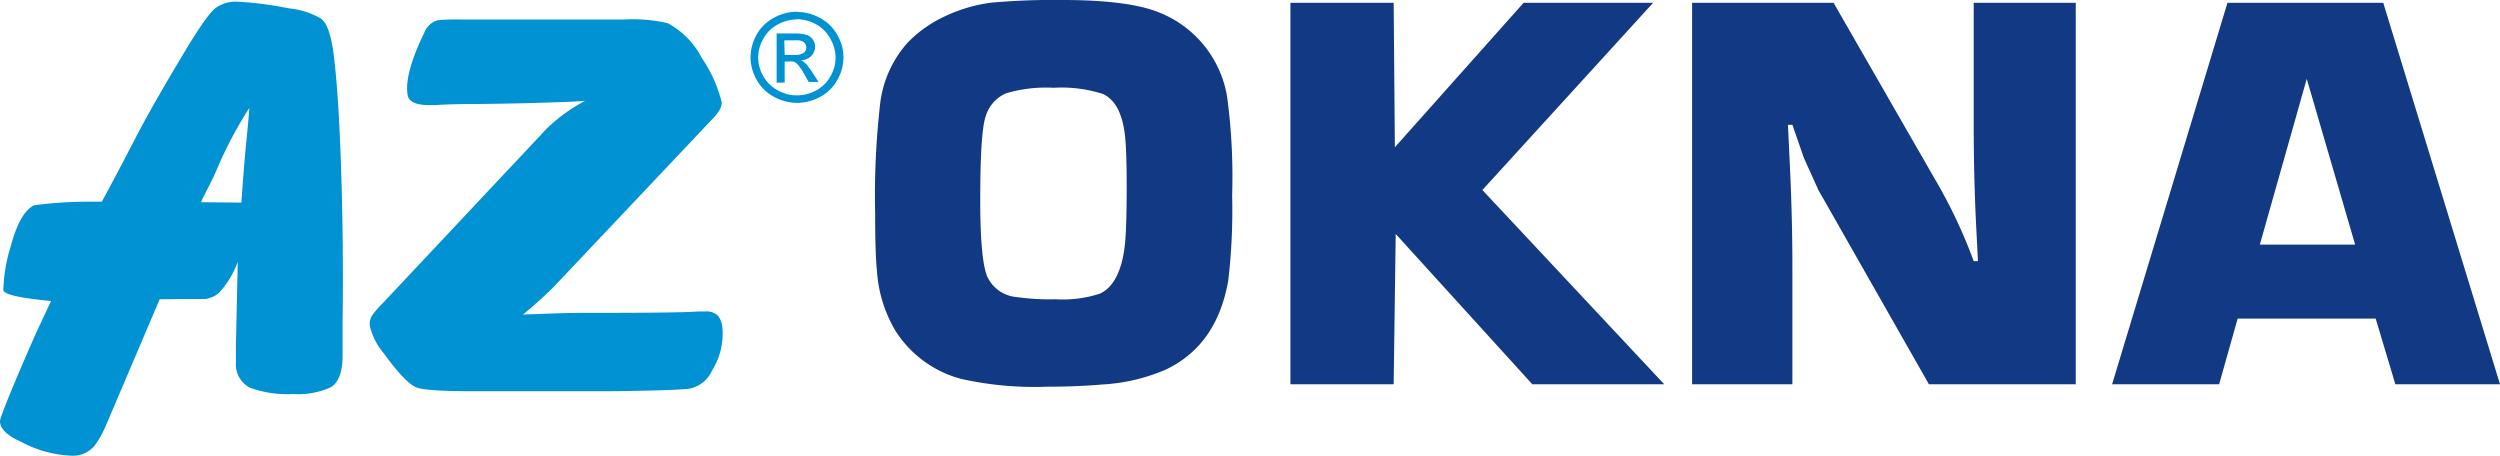
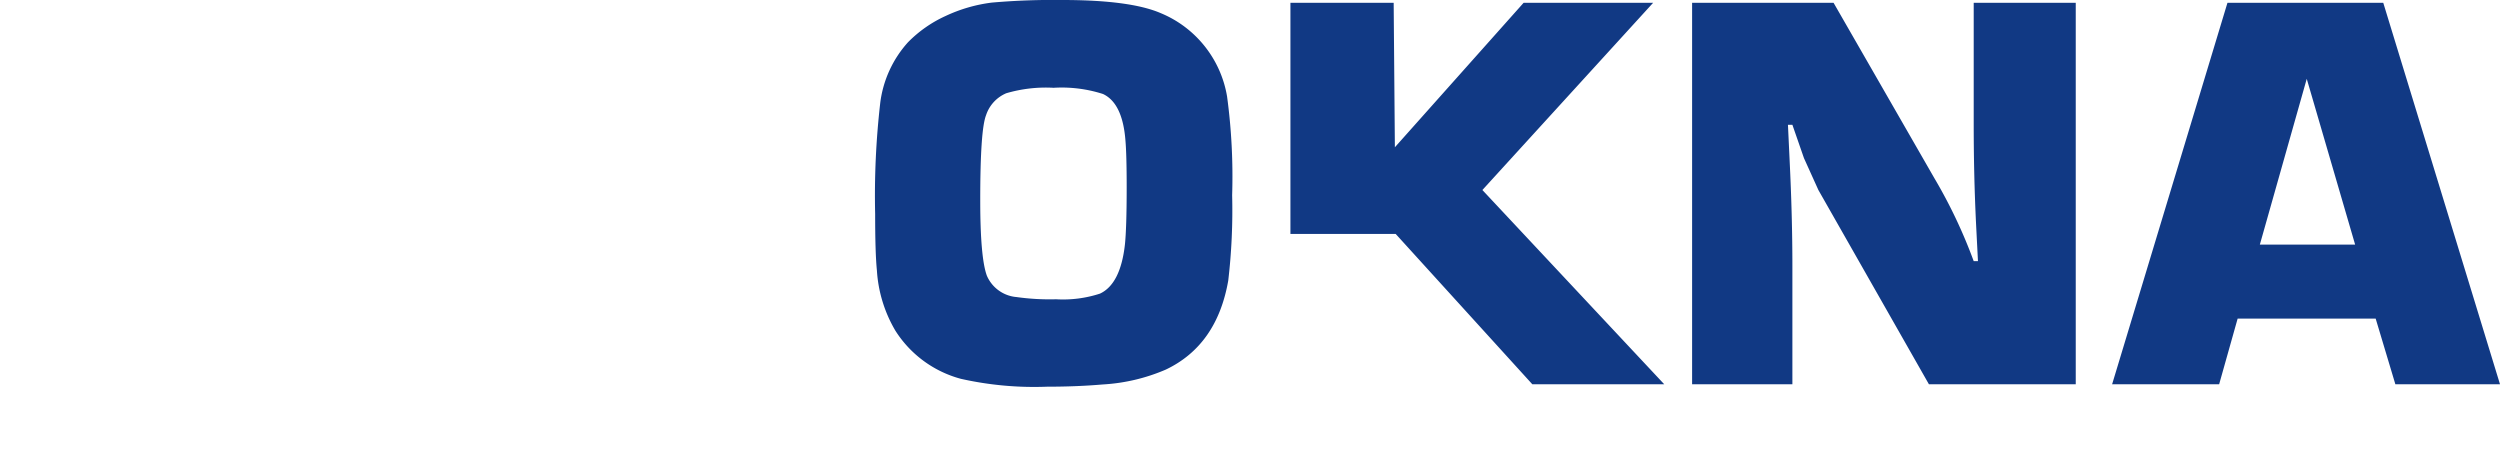
<svg xmlns="http://www.w3.org/2000/svg" viewBox="0 0 270.24 49.25">
  <defs>
    <style>.cls-1{fill:#113984;}.cls-2,.cls-3{fill:#0092d2;}.cls-3{fill-rule:evenodd;}</style>
  </defs>
  <g id="Vrstva_2" data-name="Vrstva 2">
    <g id="grafika">
-       <path class="cls-1" d="M254.58,26.44,249.35,8.52l-5.07,17.92Zm2.22,8H241.88l-2,7.1H228.31L240.78.3h16.84l12.62,41.24H258.93ZM224.38.3V41.54H208.51l-11.95-21L195,17.09l-1.25-3.6h-.48l.18,3.81q.3,6.11.3,11.45V41.54H182.91V.3H198.2l10.88,18.93a54.63,54.63,0,0,1,4.27,9h.46l-.19-3.71c-.2-4-.27-7.68-.27-11.15V.3ZM150.65.3l.13,15.62L164.7.3h14L160.24,20.54l19.66,21H165.64L150.87,25.29l-.22,16.25H139.49V.3ZM113.89,9.49a15.18,15.18,0,0,0-5.12.59,3.9,3.9,0,0,0-2.18,2.37c-.43,1.1-.63,4.17-.63,9.21q0,6.21.72,8.15a3.84,3.84,0,0,0,3.2,2.3,25.87,25.87,0,0,0,4.28.24,12.84,12.84,0,0,0,4.74-.61c1.47-.68,2.38-2.45,2.7-5.31.12-1.14.19-3.21.19-6.19,0-2.4-.05-4.08-.13-5q-.3-4.08-2.43-5.08A14.57,14.57,0,0,0,113.89,9.49ZM114.83,0q7.35,0,10.64,1.42a11.87,11.87,0,0,1,7.17,9,64.61,64.61,0,0,1,.55,10.68,65.37,65.37,0,0,1-.42,9.22q-1.22,7-6.75,9.63a20.06,20.06,0,0,1-6.84,1.61c-1.85.16-3.85.24-6,.24a36.19,36.19,0,0,1-9.31-.85,12.1,12.1,0,0,1-7.08-5.2,14.55,14.55,0,0,1-2-6.52q-.19-1.85-.19-6.1a87.88,87.88,0,0,1,.55-12,12,12,0,0,1,3-6.56,13.56,13.56,0,0,1,4.06-2.84,16.61,16.61,0,0,1,5-1.45A76.32,76.32,0,0,1,114.83,0Z" />
-       <path class="cls-2" d="M26.09,21.9l.07-1q.33-4.41.47-5.6c.16-1.67.28-2.88.32-3.63a44.23,44.23,0,0,0-3.32,6.19c-.73,1.82-1.58,3.17-1.89,4ZM17.26,32.35,11.42,46.06a10.83,10.83,0,0,1-1.15,2.06,3.06,3.06,0,0,1-2.68,1.13,12.5,12.5,0,0,1-5.27-1.47C.81,47.11,0,46.36,0,45.53c0-.64,3.48-8.66,4.33-10.46l1.19-2.53c-1-.11-5.13-.46-5.16-1.2a17.73,17.73,0,0,1,.82-4.79c.64-2.35,1.45-3.82,2.49-4.36a46.16,46.16,0,0,1,6-.39H11c.29-.48,1.51-2.77,3.64-6.87q1.81-3.51,5.58-9.77c1.53-2.51,2.6-4,3.21-4.38a3.72,3.72,0,0,1,2.18-.6A37.5,37.5,0,0,1,31.2.9,8.78,8.78,0,0,1,34.69,2c.62.48,1,1.54,1.28,3.19.35,2.35.63,6,.83,11q.36,9.43.23,18.67c0,1.74,0,2.93,0,3.57q0,2.65-1.26,3.42a8.36,8.36,0,0,1-4.07.74A11.76,11.76,0,0,1,27,41.9a2.83,2.83,0,0,1-1.5-2.69c0-.48,0-1.09,0-1.82l.2-9.08a10.11,10.11,0,0,1-2,3.32,2.81,2.81,0,0,1-1.52.69l-1.77,0Z" />
-       <path class="cls-2" d="M56.53,34l1.85-.06c1.79-.08,3.62-.13,5.49-.12,2.68,0,9.71,0,11.58-.15.22,0,.48,0,.75,0a1.78,1.78,0,0,1,1.42.47,2.52,2.52,0,0,1,.46,1.16A7.49,7.49,0,0,1,77,40a3.43,3.43,0,0,1-2.43,2c-1.08.2-7.37.29-9.45.29h-14q-5.07,0-6.11-.41c-.82-.34-2-1.58-3.56-3.73A7.16,7.16,0,0,1,40,35.34a1.66,1.66,0,0,1,.34-1.4,12.92,12.92,0,0,1,1.14-1.28L59.15,13.85a18.27,18.27,0,0,1,4.1-2.95L61.69,11c-4,.15-7.39.22-10.08.24-2.5,0-4,.08-4.57.12l-.65,0c-1.43,0-2.21-.37-2.33-1.1Q43.69,8,45.87,3.52a2.17,2.17,0,0,1,1.5-1.34,23.24,23.24,0,0,1,2.53-.07H67.45a16.91,16.91,0,0,1,4.71.39,8.83,8.83,0,0,1,3.69,3.75A14.79,14.79,0,0,1,78,11c.08.5-.29,1.17-1.12,2L59.71,31.16Q58,32.81,56.53,34" />
-       <path class="cls-3" d="M84.82,5.94h1.06a1.69,1.69,0,0,0,1-.23.82.82,0,0,0,.21-.25.88.88,0,0,0,.07-.33.68.68,0,0,0-.14-.42.75.75,0,0,0-.37-.28,1.1,1.1,0,0,0-.33-.07,4.36,4.36,0,0,0-.54,0h-1Zm-.87,3V3.62H85.8a4.51,4.51,0,0,1,1.38.15,1.28,1.28,0,0,1,.68.51,1.35,1.35,0,0,1,.25.77,1.42,1.42,0,0,1-.42,1,1.51,1.51,0,0,1-.49.33,2.08,2.08,0,0,1-.63.15,1.58,1.58,0,0,1,.26.13,1,1,0,0,1,.2.15,2.75,2.75,0,0,1,.36.42,6.66,6.66,0,0,1,.44.63l.66,1H87.42l-.48-.84a6.26,6.26,0,0,0-.51-.8,1.9,1.9,0,0,0-.4-.43.87.87,0,0,0-.29-.14,1.68,1.68,0,0,0-.41,0h-.51V8.92Zm2.2-6.84a4.28,4.28,0,0,0-2.06.54,3.75,3.75,0,0,0-1.56,1.52,4.45,4.45,0,0,0-.43,1,4,4,0,0,0,.42,3.09,3.93,3.93,0,0,0,1.56,1.52,5.1,5.1,0,0,0,1,.41,4.34,4.34,0,0,0,3.15-.41,3.88,3.88,0,0,0,1.54-1.52,4.53,4.53,0,0,0,.42-1,4.06,4.06,0,0,0,.13-1,4.14,4.14,0,0,0-.56-2.06A3.83,3.83,0,0,0,88.2,2.62,4.33,4.33,0,0,0,86.15,2.08Zm0-.81a5.13,5.13,0,0,1,2.46.64,4.52,4.52,0,0,1,1.88,1.82A5.07,5.07,0,0,1,91,4.94a4.45,4.45,0,0,1,.17,1.26,4.82,4.82,0,0,1-.66,2.44,4.59,4.59,0,0,1-1.85,1.83,5.08,5.08,0,0,1-1.22.48,4.92,4.92,0,0,1-1.27.17,5.21,5.21,0,0,1-2.5-.65A4.62,4.62,0,0,1,81.8,8.64a5.18,5.18,0,0,1-.5-1.2,4.7,4.7,0,0,1-.17-1.24,5,5,0,0,1,.67-2.47,4.58,4.58,0,0,1,1.88-1.82,5,5,0,0,1,1.22-.48A4.76,4.76,0,0,1,86.15,1.27Z" />
+       <path class="cls-1" d="M254.58,26.44,249.35,8.52l-5.07,17.92Zm2.22,8H241.88l-2,7.1H228.31L240.78.3h16.84l12.62,41.24H258.93ZM224.38.3V41.54H208.51l-11.95-21L195,17.09l-1.25-3.6h-.48l.18,3.81q.3,6.11.3,11.45V41.54H182.91V.3H198.2l10.88,18.93a54.63,54.63,0,0,1,4.27,9h.46l-.19-3.71c-.2-4-.27-7.68-.27-11.15V.3ZM150.65.3l.13,15.62L164.7.3h14L160.24,20.54l19.66,21H165.64L150.87,25.29H139.49V.3ZM113.89,9.49a15.18,15.18,0,0,0-5.12.59,3.9,3.9,0,0,0-2.18,2.37c-.43,1.1-.63,4.17-.63,9.21q0,6.21.72,8.15a3.84,3.84,0,0,0,3.2,2.3,25.87,25.87,0,0,0,4.28.24,12.84,12.84,0,0,0,4.74-.61c1.47-.68,2.38-2.45,2.7-5.31.12-1.14.19-3.21.19-6.19,0-2.4-.05-4.08-.13-5q-.3-4.08-2.43-5.08A14.57,14.57,0,0,0,113.89,9.49ZM114.83,0q7.35,0,10.64,1.42a11.87,11.87,0,0,1,7.17,9,64.61,64.61,0,0,1,.55,10.68,65.37,65.37,0,0,1-.42,9.22q-1.22,7-6.75,9.63a20.06,20.06,0,0,1-6.84,1.61c-1.85.16-3.85.24-6,.24a36.19,36.19,0,0,1-9.31-.85,12.1,12.1,0,0,1-7.08-5.2,14.55,14.55,0,0,1-2-6.52q-.19-1.85-.19-6.1a87.88,87.88,0,0,1,.55-12,12,12,0,0,1,3-6.56,13.56,13.56,0,0,1,4.06-2.84,16.61,16.61,0,0,1,5-1.45A76.32,76.32,0,0,1,114.83,0Z" />
    </g>
  </g>
</svg>